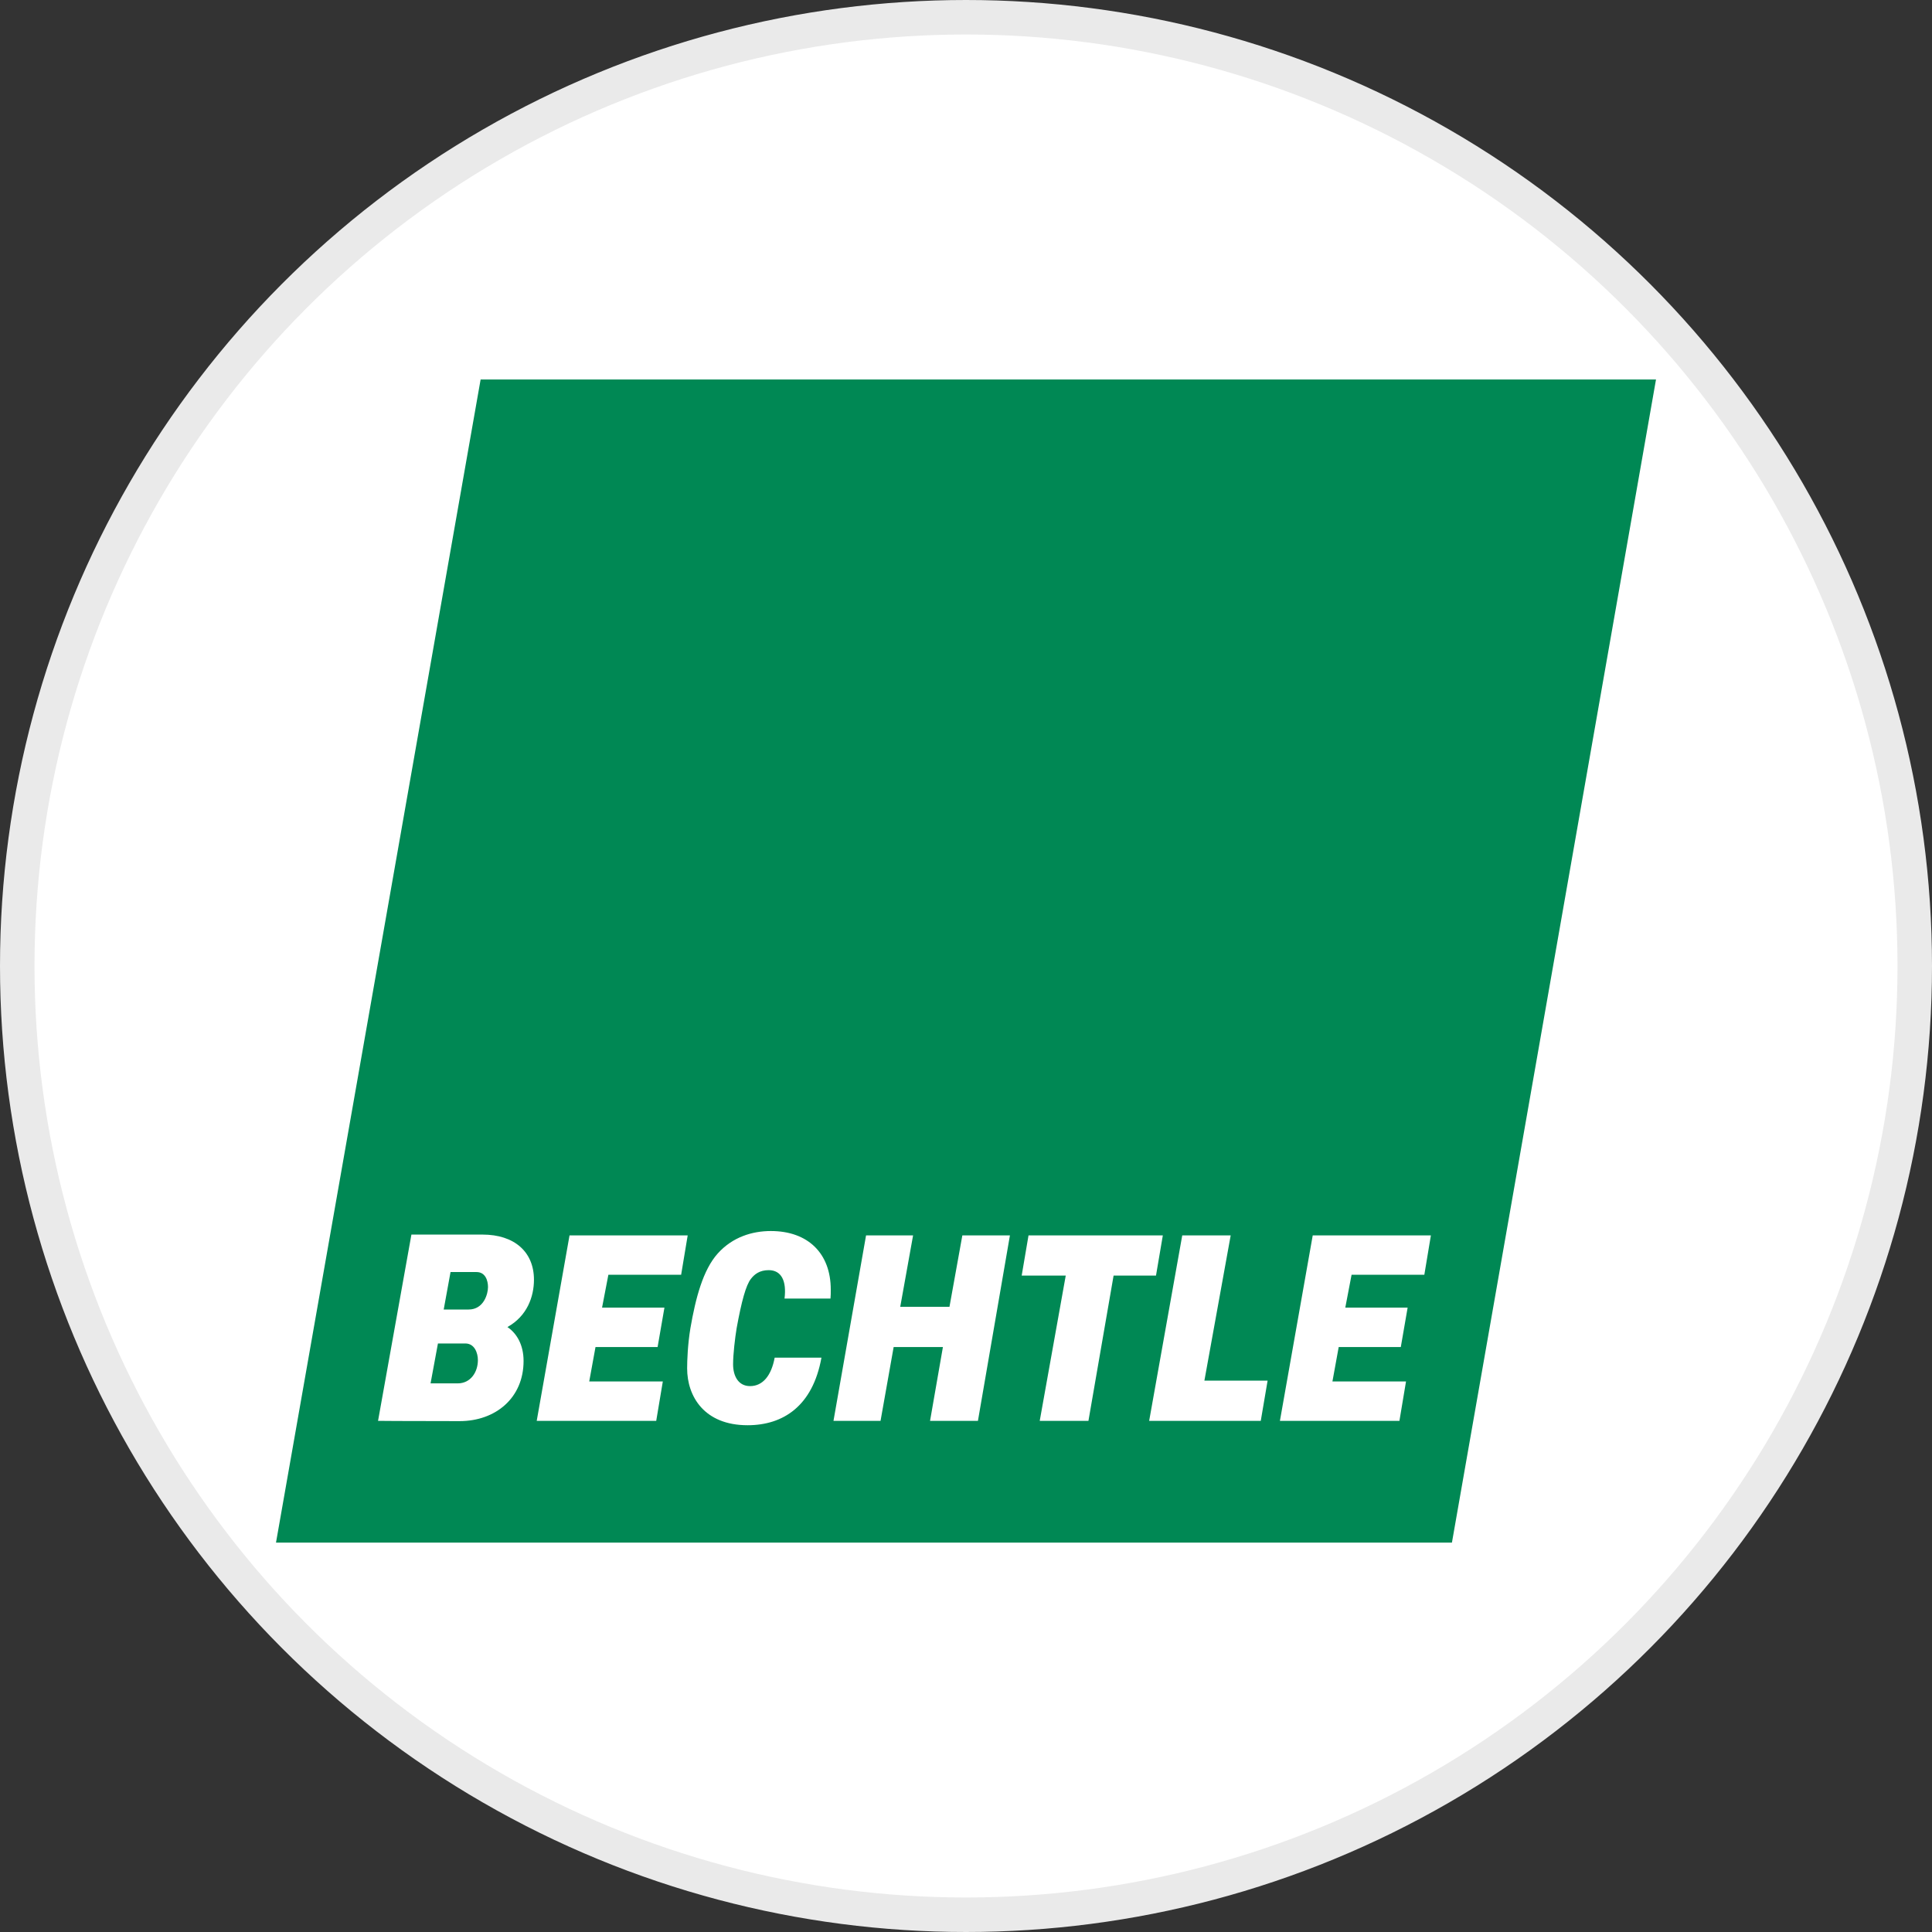
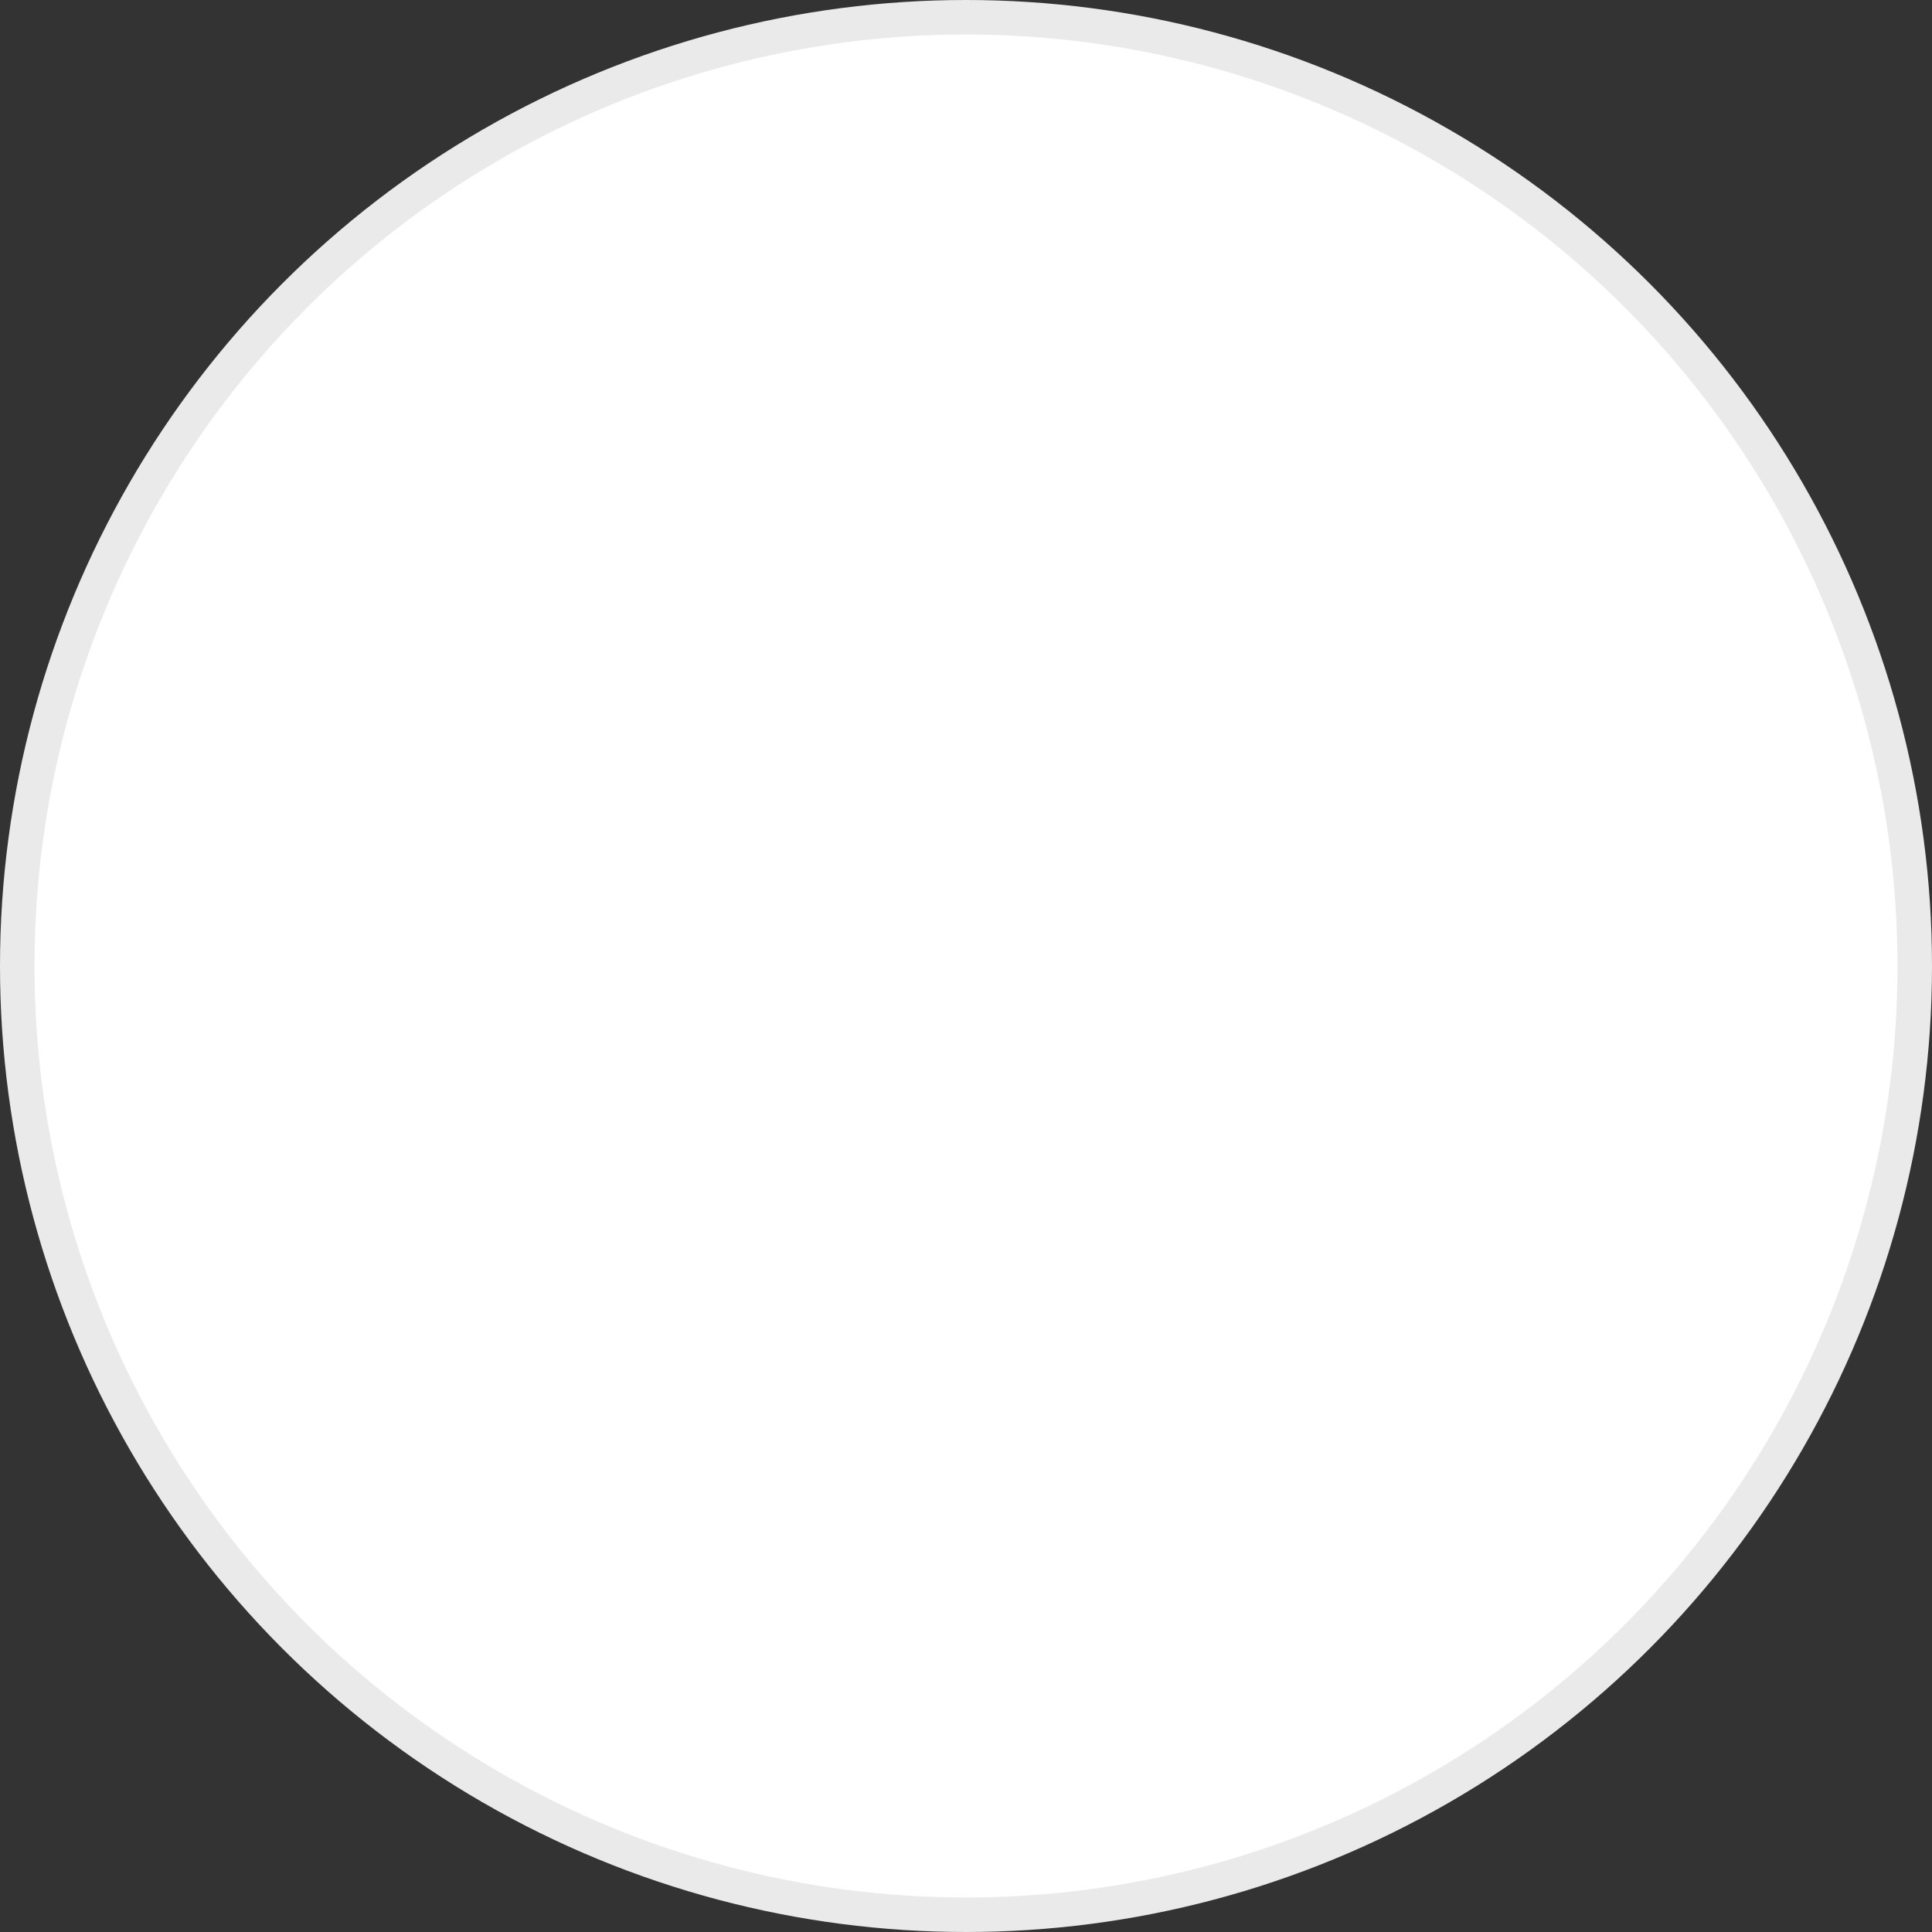
<svg xmlns="http://www.w3.org/2000/svg" width="56" height="56" viewBox="0 0 56 56" fill="none">
  <rect x="0" y="0" width="56" height="56" fill="#333333" stroke="none" />
  <g id="Bechtle AG" clip-path="url(#clip0_1242_45)">
    <circle id="Banca Mediolanum SpA" cx="28" cy="28" r="27.5" fill="white" stroke="#EAEAEA" />
    <g id="Frame 768">
-       <path id="path3883" d="M48 11H13.931L8 44.713H42.085L48 11Z" fill="#008854" />
      <path id="path3901" d="M19.743 36.95H17.634L17.451 37.902H19.259L19.061 39.044H17.261L17.079 40.043H19.212L19.021 41.184H15.557L16.508 35.809H19.933L19.743 36.95ZM41.285 36.95H39.176L38.994 37.902H40.801L40.603 39.044H38.803L38.621 40.043H40.754L40.563 41.184H37.099L38.05 35.809H41.475L41.285 36.95ZM36.544 41.184H33.309L34.268 35.809H35.672L34.91 40.019H36.742L36.544 41.184ZM33.507 36.974H32.278L31.549 41.184H30.137L30.891 36.974H29.614L29.812 35.809H33.705L33.507 36.974ZM28.346 41.184H26.958L27.331 39.044H25.903L25.523 41.184H24.159L25.103 35.809H26.466L26.094 37.878H27.521L27.894 35.809H29.273L28.346 41.184ZM22.74 37.64C22.803 37.133 22.653 36.816 22.28 36.816C22.018 36.816 21.868 36.935 21.765 37.069C21.622 37.252 21.495 37.712 21.352 38.497C21.305 38.782 21.249 39.25 21.249 39.543C21.249 39.884 21.4 40.177 21.741 40.177C22.113 40.177 22.359 39.868 22.454 39.353H23.81C23.557 40.756 22.7 41.311 21.669 41.311C20.417 41.311 19.917 40.479 19.917 39.662C19.917 39.44 19.933 38.972 20.012 38.497C20.163 37.624 20.377 36.808 20.805 36.332C21.233 35.856 21.804 35.682 22.343 35.682C23.422 35.682 24.08 36.332 24.08 37.379C24.08 37.482 24.08 37.561 24.072 37.64H22.74ZM13.059 36.871L12.861 37.957H13.582C14.026 37.957 14.145 37.498 14.145 37.307C14.145 37.125 14.074 36.871 13.812 36.871H13.059ZM12.694 38.941L12.48 40.098H13.265C13.646 40.098 13.852 39.765 13.852 39.424C13.852 39.218 13.757 38.941 13.487 38.941H12.694ZM15.477 37.093C15.477 37.585 15.279 38.148 14.708 38.465C14.978 38.647 15.176 38.98 15.176 39.448C15.176 40.518 14.367 41.192 13.321 41.192C11.6 41.192 10.958 41.184 10.958 41.184L11.925 35.785H13.987C14.906 35.785 15.477 36.284 15.477 37.093Z" fill="white" />
    </g>
  </g>
  <defs>
    <clipPath id="clip0_1242_45">
      <rect width="56" height="56" fill="white" />
    </clipPath>
  </defs>
</svg>